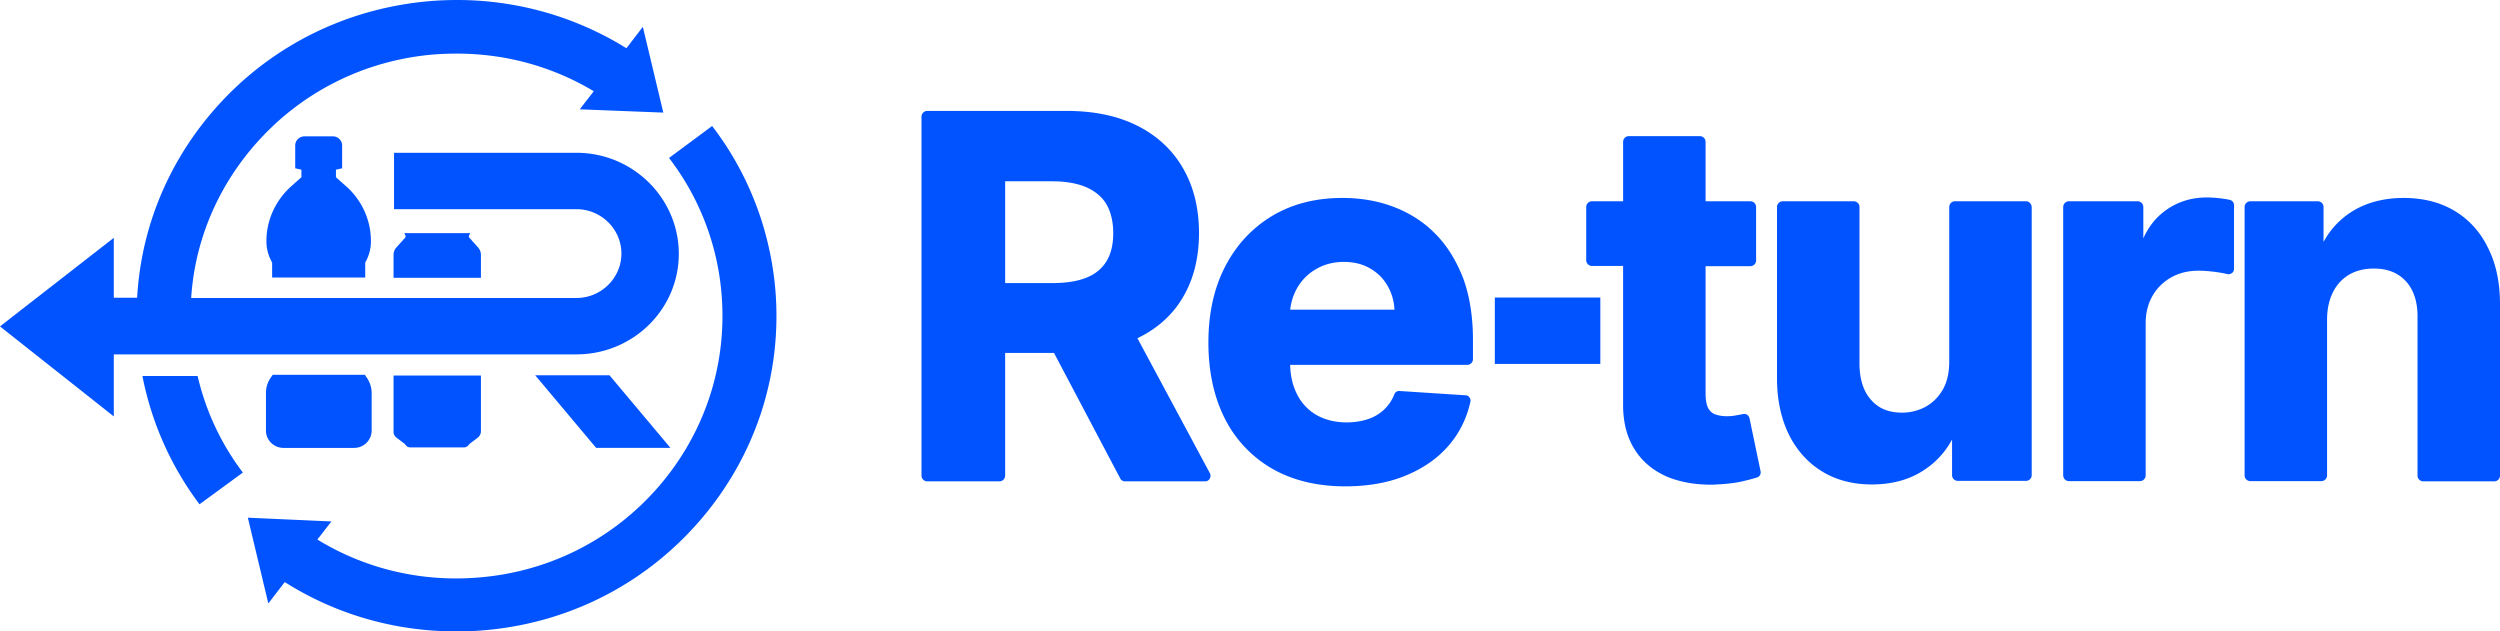
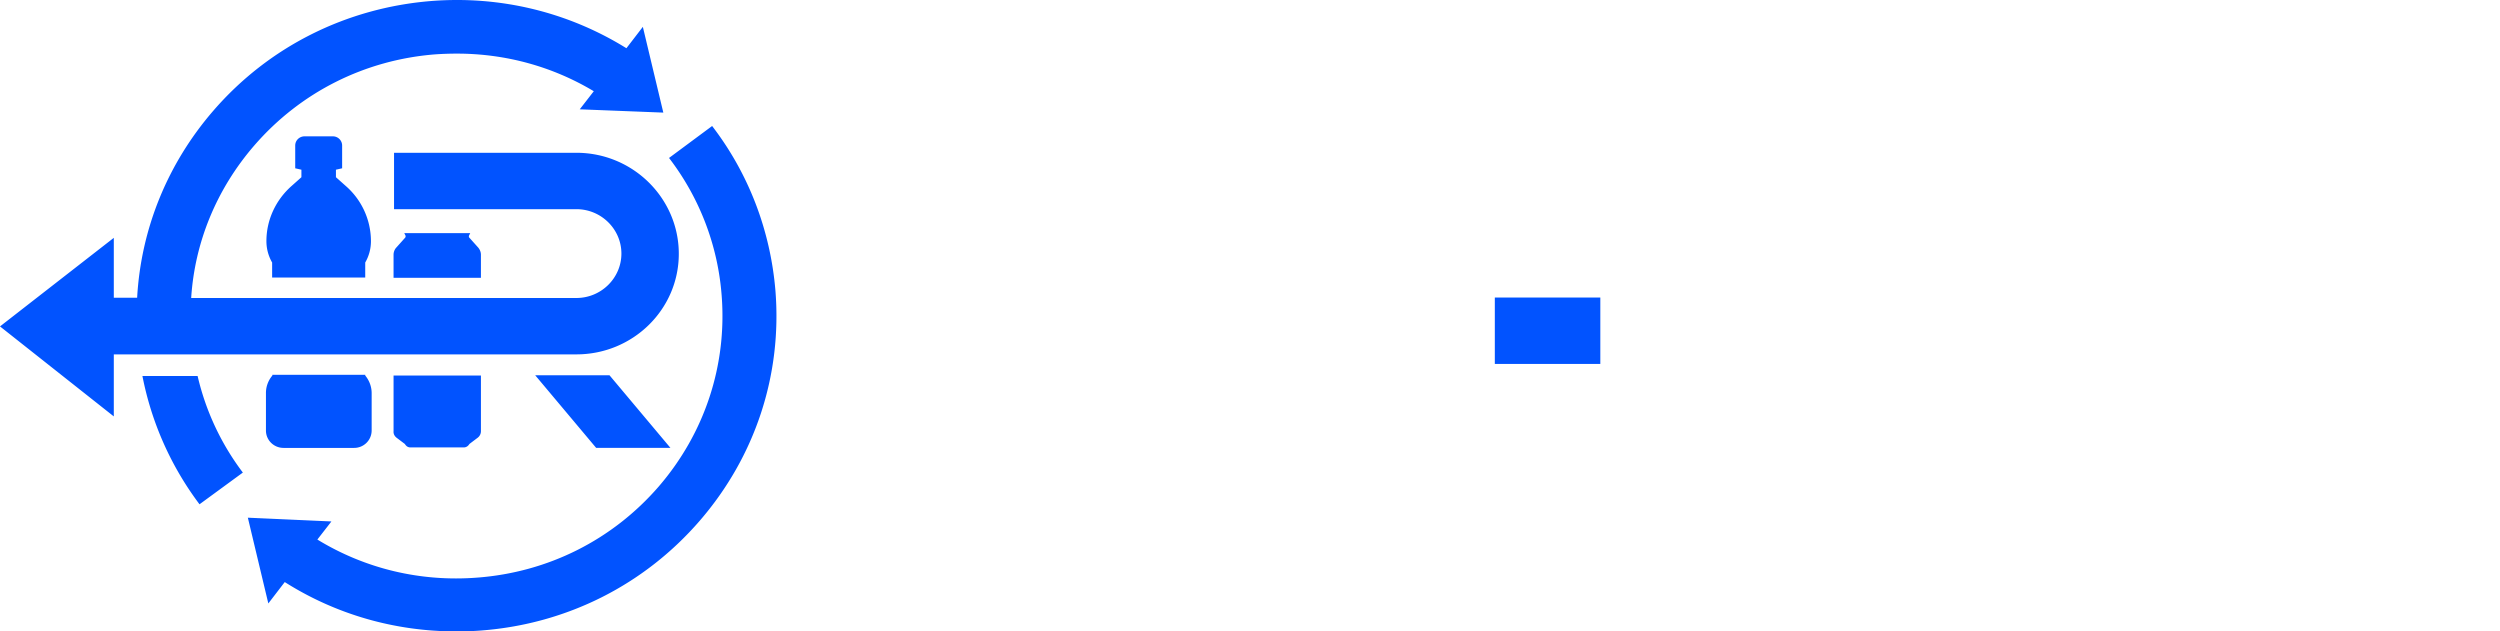
<svg xmlns="http://www.w3.org/2000/svg" width="293" height="74">
  <g fill="#0153FF">
-     <path d="M133.307 39.64c2.314-1.115 4.131-2.731 5.343-4.821 1.239-2.09 1.872-4.626 1.872-7.496s-.606-5.406-1.845-7.552c-1.211-2.145-3.029-3.845-5.342-5.015-2.313-1.17-5.095-1.756-8.317-1.756h-16.357a.674.674 0 00-.661.669v42.077c0 .362.303.669.66.669h8.483c.358 0 .66-.307.66-.669V41.367h5.728l7.766 14.713c.11.223.33.335.578.335h9.363c.22 0 .44-.112.551-.335a.663.663 0 000-.64l-8.482-15.8zm-3.607-9.057c-.496.836-1.267 1.505-2.286 1.923-1.046.446-2.423.669-4.048.669h-5.562V21.248h5.507c1.625 0 3.002.251 4.076.725 1.019.473 1.817 1.142 2.313 2.006.496.892.771 2.006.771 3.344 0 1.31-.248 2.396-.771 3.26zm38.47-3.233c-1.376-1.392-3.029-2.423-4.874-3.12-1.845-.697-3.855-1.031-5.976-1.031-3.166 0-5.948.724-8.288 2.146-2.341 1.42-4.186 3.427-5.48 5.963-1.295 2.536-1.928 5.49-1.928 8.833 0 3.428.66 6.41 1.928 8.917a14.072 14.072 0 005.562 5.88c2.396 1.365 5.26 2.062 8.564 2.062 2.644 0 5.012-.418 7.05-1.254 2.038-.836 3.745-2.006 5.04-3.511 1.266-1.45 2.12-3.177 2.56-5.127a.595.595 0 00-.11-.53.54.54 0 00-.468-.25l-7.71-.502a.598.598 0 00-.634.418 4.995 4.995 0 01-1.156 1.728 5.048 5.048 0 01-1.9 1.142c-.744.25-1.598.39-2.506.39-1.377 0-2.561-.306-3.553-.864a5.754 5.754 0 01-2.285-2.452c-.496-.975-.771-2.118-.799-3.427h20.764c.358 0 .66-.307.66-.67v-2.228c0-2.76-.385-5.183-1.156-7.273-.826-2.118-1.928-3.874-3.305-5.24zm-16.963 8.946c.11-.892.358-1.7.771-2.452a5.892 5.892 0 012.23-2.285c.937-.558 2.039-.864 3.278-.864 1.184 0 2.23.25 3.111.78a5.38 5.38 0 012.093 2.146c.441.78.689 1.7.744 2.675h-12.227zm53.837 12.734c-.083-.362-.413-.585-.744-.501l-.77.14a5.424 5.424 0 01-1.157.11 4.08 4.08 0 01-1.377-.222c-.358-.14-.606-.39-.799-.725-.193-.39-.303-.947-.303-1.672V31.196h5.26c.358 0 .66-.306.66-.668v-6.27a.674.674 0 00-.66-.669h-5.26v-6.966a.674.674 0 00-.66-.67h-8.345a.674.674 0 00-.66.67v6.966h-3.663a.674.674 0 00-.661.669V30.5c0 .362.303.668.66.668h3.663v16.107c-.027 2.173.44 3.985 1.377 5.434.909 1.449 2.23 2.508 3.883 3.204 1.46.585 3.14.892 5.012.892.248 0 .468 0 .716-.028 1.157-.056 2.148-.167 2.974-.362a24.034 24.034 0 001.707-.446.628.628 0 00.441-.752l-1.294-6.187zm32.412-25.441h-8.344a.674.674 0 00-.661.669v18.085c0 1.337-.248 2.452-.771 3.344-.523.891-1.212 1.56-2.038 2.006a5.805 5.805 0 01-2.726.669c-1.542 0-2.726-.474-3.608-1.477-.908-1.003-1.349-2.397-1.376-4.152V24.258a.674.674 0 00-.661-.669h-8.344a.674.674 0 00-.661.669v20.091c0 2.536.495 4.765 1.404 6.604.936 1.867 2.258 3.316 3.91 4.32 1.653 1.002 3.608 1.504 5.784 1.504 2.45 0 4.543-.585 6.278-1.783a9.697 9.697 0 003.14-3.484v4.18c0 .363.302.67.66.67h8.014c.358 0 .66-.307.66-.67V24.258c-.027-.362-.302-.669-.66-.669zm23.875-.167a13.974 13.974 0 00-2.699-.279c-1.844 0-3.524.53-4.956 1.616-1.047.78-1.873 1.84-2.479 3.177v-3.678a.674.674 0 00-.66-.669h-8.07a.674.674 0 00-.66.669v31.46c0 .362.303.669.66.669h8.345c.358 0 .66-.307.66-.669V37.884c0-1.198.276-2.285.8-3.204a5.729 5.729 0 012.202-2.174c.937-.53 2.01-.78 3.222-.78.579 0 1.212.056 1.928.14.578.083 1.046.166 1.404.25.193.056.386 0 .551-.112.165-.111.248-.306.248-.529v-7.44c0-.279-.193-.53-.496-.613zm26.327 1.282c-1.68-1.004-3.69-1.505-5.949-1.505-2.423 0-4.516.585-6.223 1.7a9.47 9.47 0 00-3.167 3.455v-4.096a.674.674 0 00-.66-.669h-7.932a.674.674 0 00-.66.669v31.46c0 .362.302.669.66.669h8.344a.675.675 0 00.661-.669V37.494c0-1.282.248-2.396.716-3.288a4.824 4.824 0 011.9-2.034c.826-.474 1.79-.697 2.864-.697 1.625 0 2.864.502 3.773 1.505.909 1.003 1.377 2.424 1.35 4.263v18.503c0 .362.302.669.66.669h8.344a.675.675 0 00.661-.669V35.655c0-2.536-.468-4.765-1.404-6.604-.91-1.895-2.259-3.344-3.938-4.347z" />
    <path d="M175.193 34.875h12.365v7.775h-12.365zM67.555 41.533H13.338v7.27L0 38.256l13.338-10.381v7.022h2.735c.446-8.041 3.543-15.697 8.929-21.92C31.504 5.459 40.6.915 50.562.117c8.12-.634 16.073 1.322 22.853 5.535l1.926-2.506 2.4 10.051-9.795-.385 1.646-2.12C64.765 7.8 59.268 6.284 53.548 6.284a37.4 37.4 0 00-2.484.083C42.777 7 35.214 10.8 29.801 17.052c-4.408 5.095-6.976 11.318-7.394 17.872h45.148c2.902 0 5.274-2.34 5.274-5.204s-2.372-5.205-5.274-5.205H46.181v-6.609h21.374c6.614 0 12 5.315 12 11.841 0 6.527-5.386 11.786-12 11.786zM46.432 29.031c-.195.22-.307.523-.307.826v2.699h10.24v-2.699c0-.303-.11-.578-.306-.826l-1.06-1.184c-.056-.055-.056-.165-.028-.248l.14-.275h-7.73l.14.275a.265.265 0 01-.029.248l-1.06 1.184zM31.922 43.93v.083a3.147 3.147 0 00-.753 2.065v4.378c0 1.13.92 2.038 2.065 2.038h8.26a2.047 2.047 0 002.064-2.038v-4.378c0-.771-.279-1.487-.753-2.065v-.083H31.922zm51.539-29.162l-5.051 3.745a30.188 30.188 0 016.167 16.11c.642 8.178-1.981 16.136-7.367 22.387-5.413 6.251-12.947 10.052-21.263 10.685-6.669.523-13.17-1.047-18.751-4.461l1.646-2.12-9.794-.441 2.4 10.051 1.925-2.506c6 3.8 12.92 5.783 20.09 5.783 1.005 0 1.982-.028 2.987-.11 9.99-.771 19.058-5.342 25.56-12.86 6.501-7.518 9.654-17.073 8.873-26.932-.586-7.105-3.153-13.769-7.422-19.331zM16.687 44.039a36.634 36.634 0 006.696 15.063l5.079-3.717a29.985 29.985 0 01-5.302-11.318h-6.473v-.028zm26.118-11.51v-1.763a4.991 4.991 0 00.67-2.506 8.596 8.596 0 00-2.959-6.471l-1.144-1.019v-.881l.726-.165v-2.672c0-.578-.474-1.074-1.088-1.074h-3.32c-.587 0-1.09.469-1.09 1.074v2.672l.726.165v.881l-1.144 1.019c-1.87 1.652-2.958 3.993-2.958 6.471a4.991 4.991 0 00.67 2.506v1.762h10.91zm19.923 11.455l7.143 8.51h8.706l-7.143-8.51h-8.706zm-16.24 7.325l.949.716.083.11c.14.193.335.303.586.303h6.25a.73.73 0 00.587-.303l.084-.11.948-.716a.96.96 0 00.39-.771v-6.526h-10.24v6.526c-.028.303.112.578.363.771z" />
  </g>
</svg>